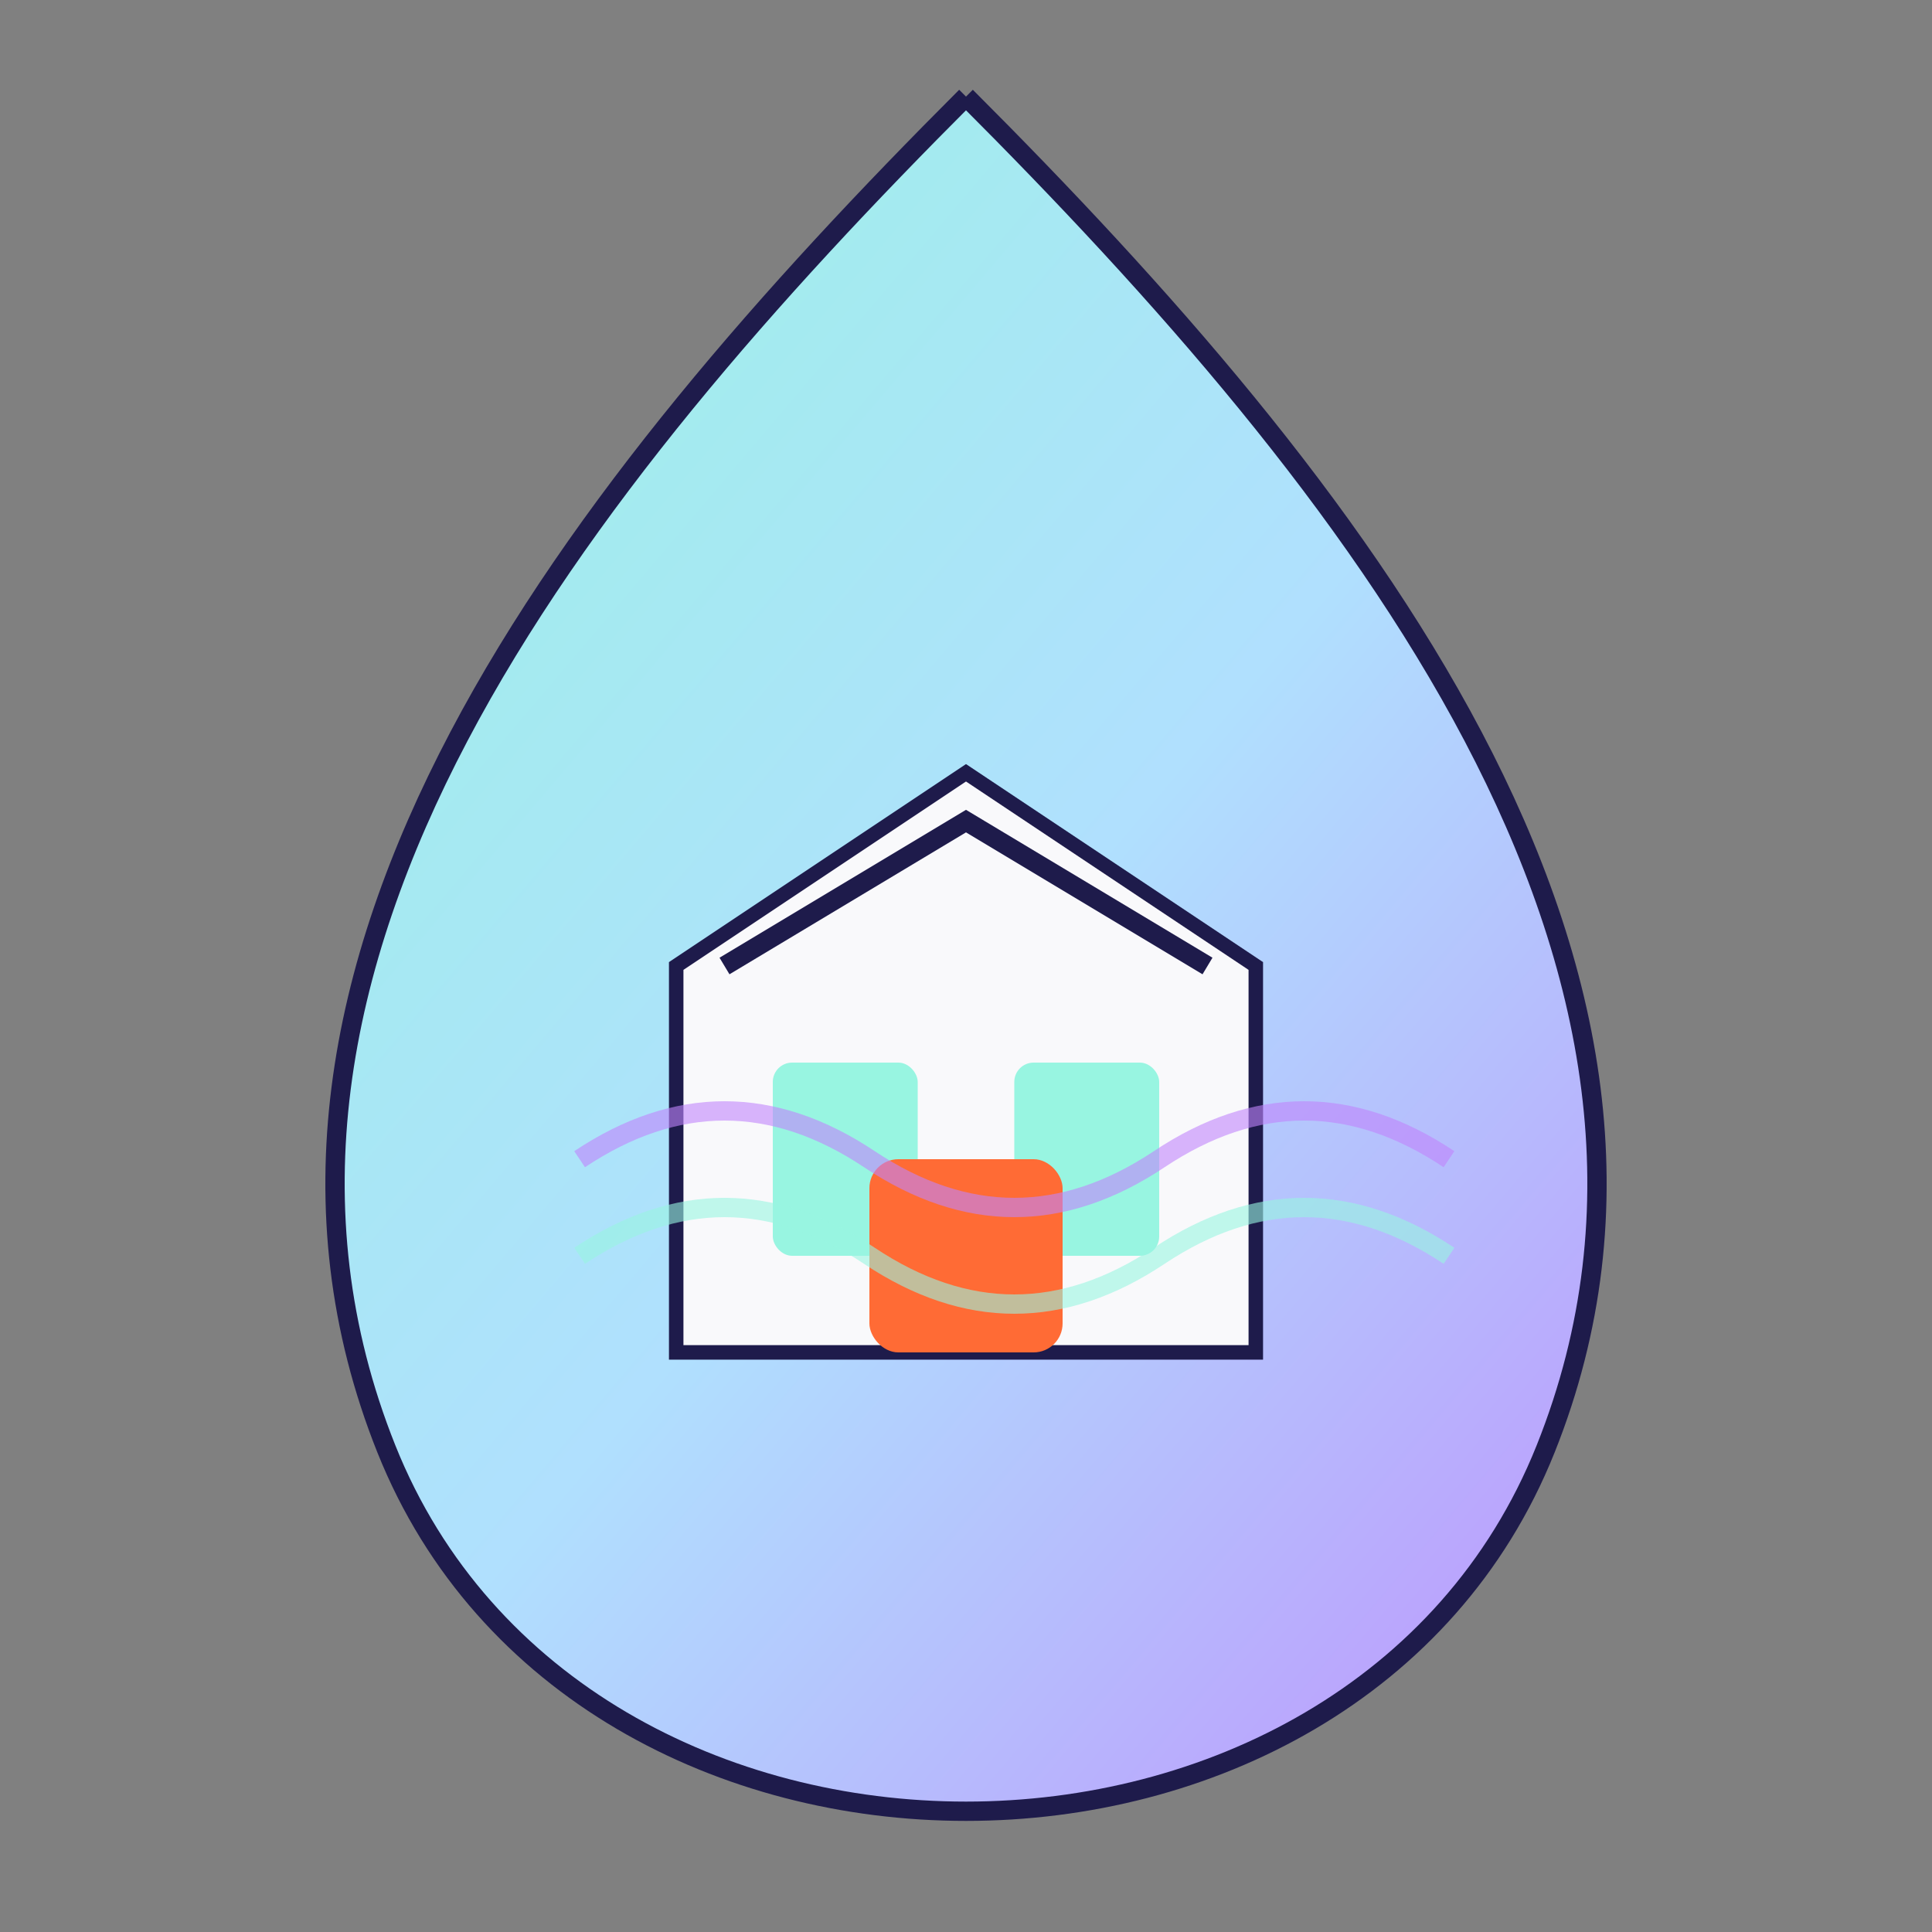
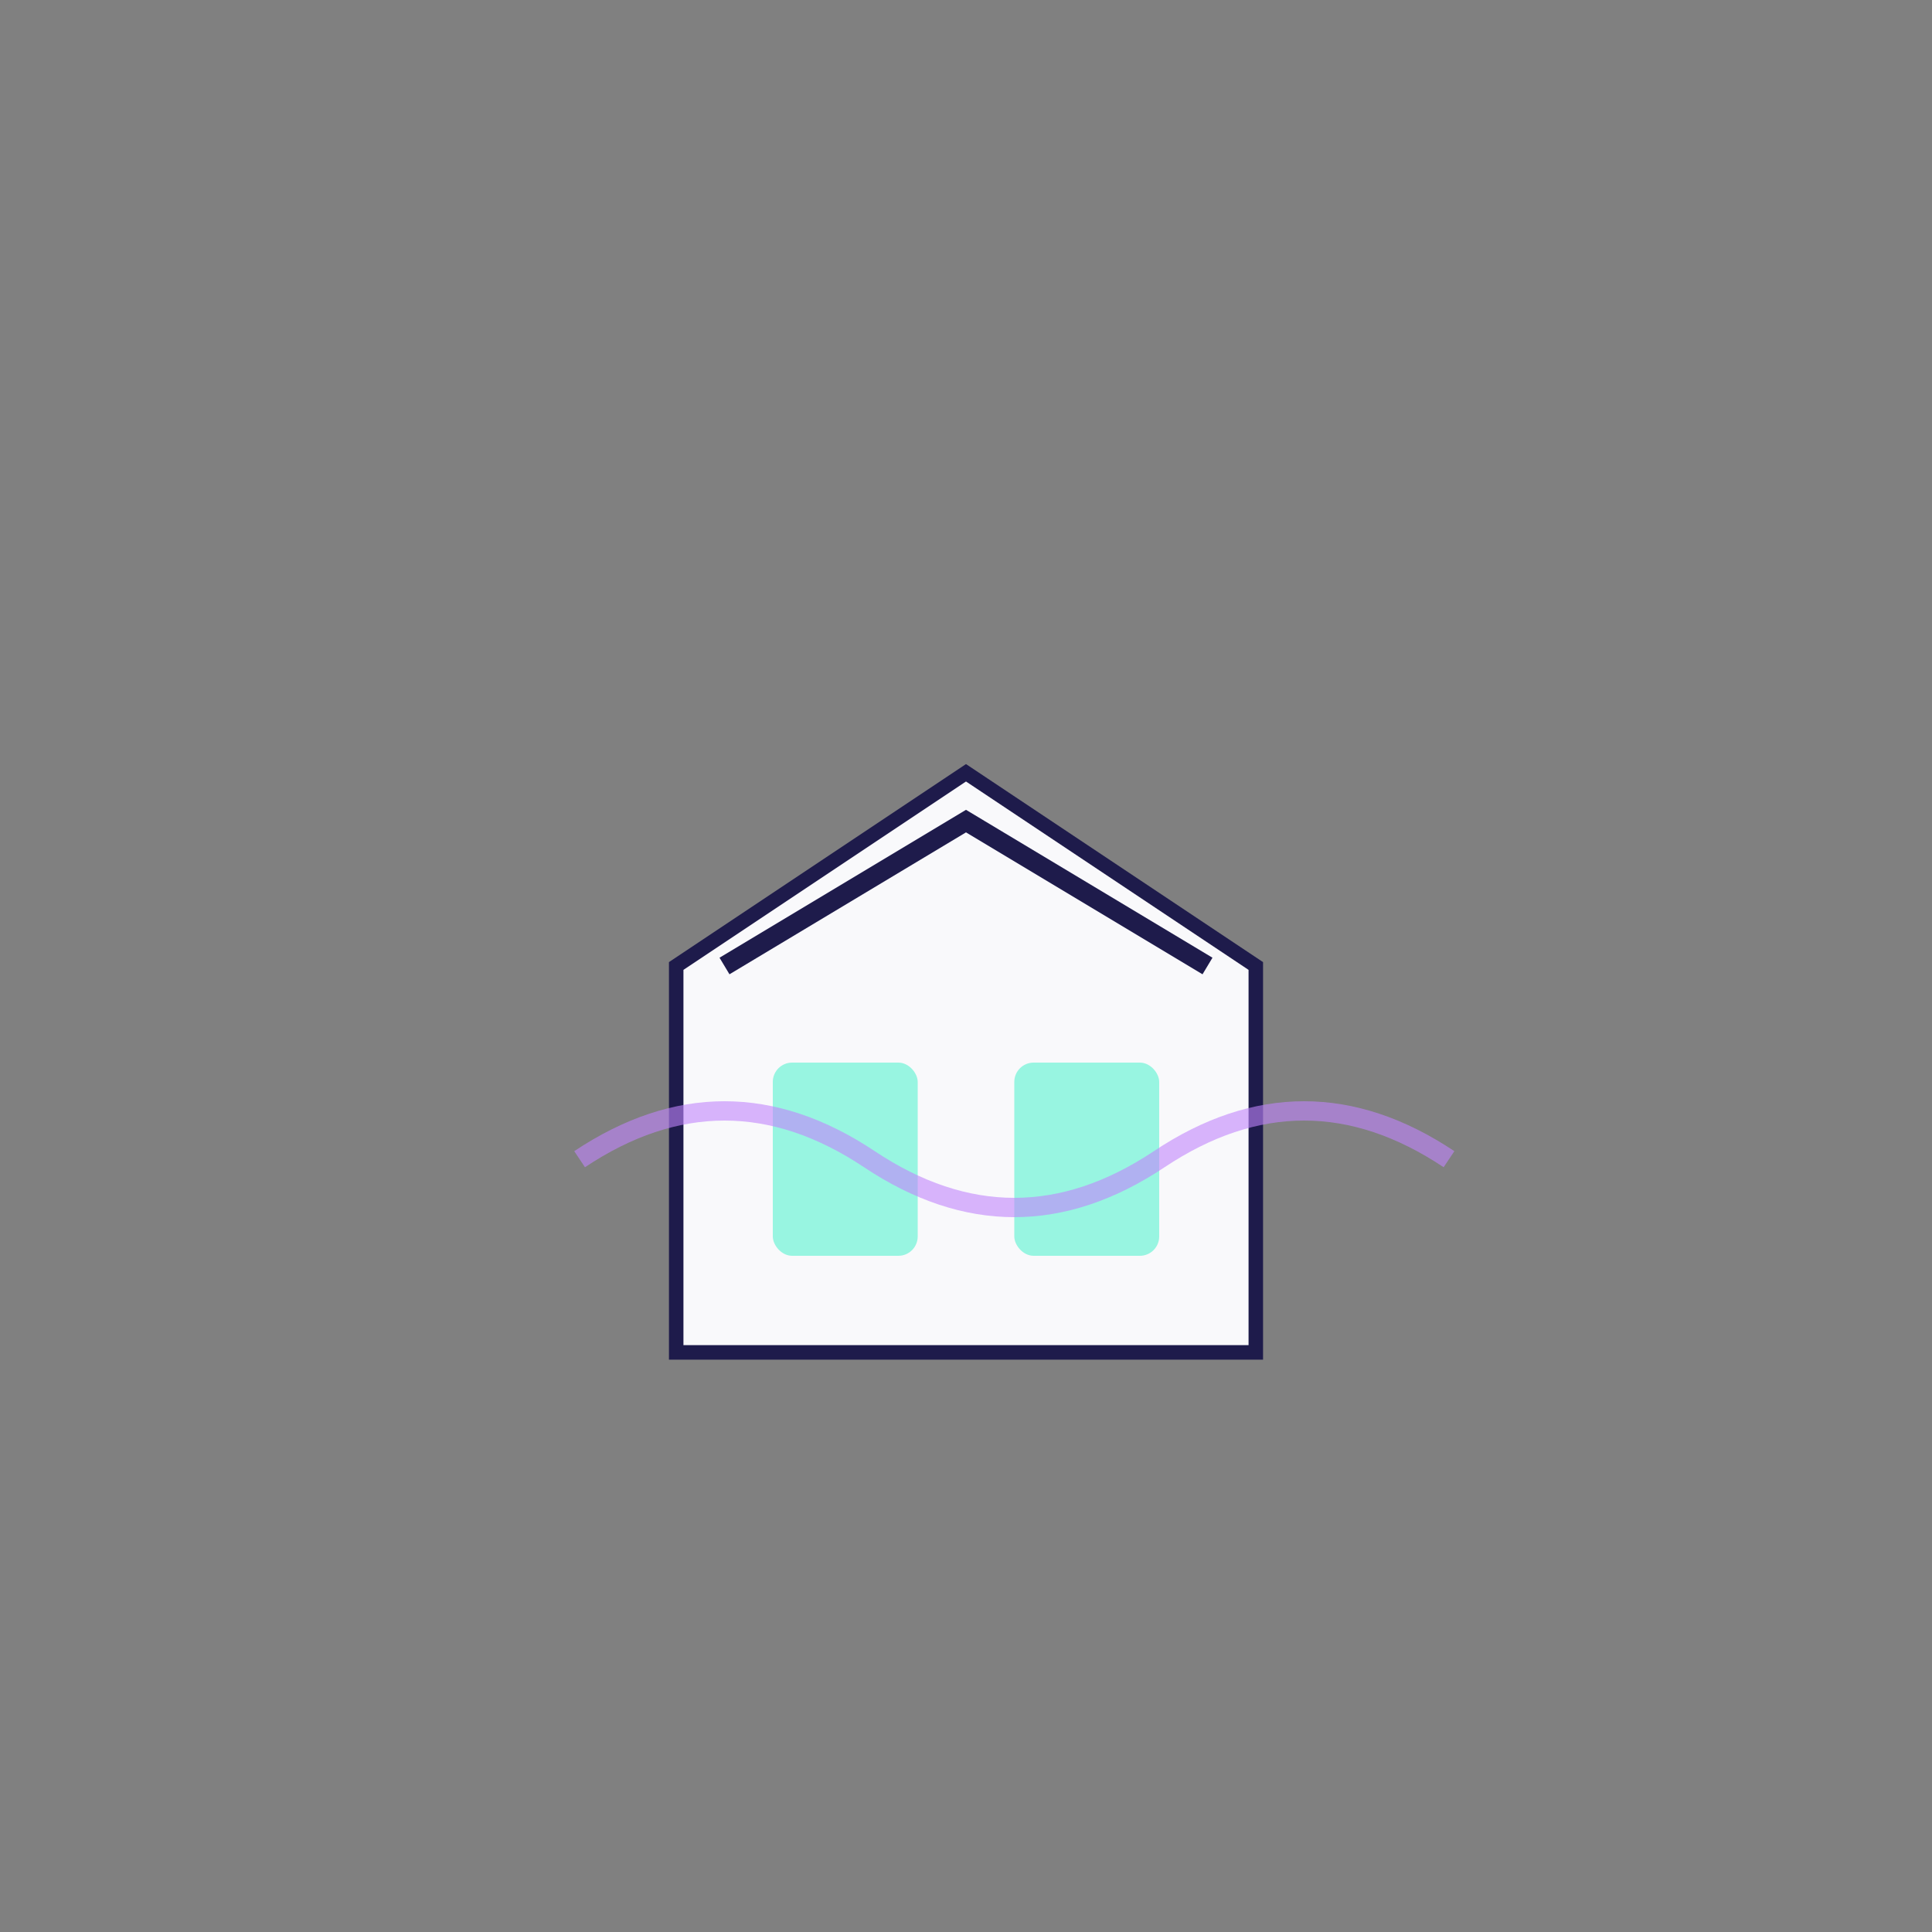
<svg xmlns="http://www.w3.org/2000/svg" width="200" height="200" viewBox="0 0 200 200">
  <rect x="0" y="0" width="200" height="200" fill="#808080" stroke="none" />
-   <path d="M100 10 C140 50, 180 100, 160 150 C140 200, 60 200, 40 150 C20 100, 60 50, 100 10" fill="url(#gradient)" stroke="#1e1b4b" stroke-width="2" />
  <path d="M70 100 L70 140 L130 140 L130 100 L100 80 Z" fill="#f9f9fb" stroke="#1e1b4b" stroke-width="1.5" />
  <path d="M75 100 L100 85 L125 100" fill="none" stroke="#1e1b4b" stroke-width="2" />
  <rect x="80" y="110" width="15" height="20" rx="2" fill="#98f5e1" />
  <rect x="105" y="110" width="15" height="20" rx="2" fill="#98f5e1" />
-   <rect x="90" y="120" width="20" height="20" rx="3" fill="#ff6b35" />
  <path d="M60 120 Q75 110, 90 120 Q105 130, 120 120 Q135 110, 150 120" fill="none" stroke="#c084fc" stroke-width="2" opacity="0.6" />
-   <path d="M60 130 Q75 120, 90 130 Q105 140, 120 130 Q135 120, 150 130" fill="none" stroke="#98f5e1" stroke-width="2" opacity="0.6" />
  <defs>
    <linearGradient id="gradient" x1="0%" y1="0%" x2="100%" y2="100%">
      <stop offset="0%" stop-color="#98f5e1" />
      <stop offset="50%" stop-color="#b0e0fe" />
      <stop offset="100%" stop-color="#c084fc" />
    </linearGradient>
  </defs>
</svg>